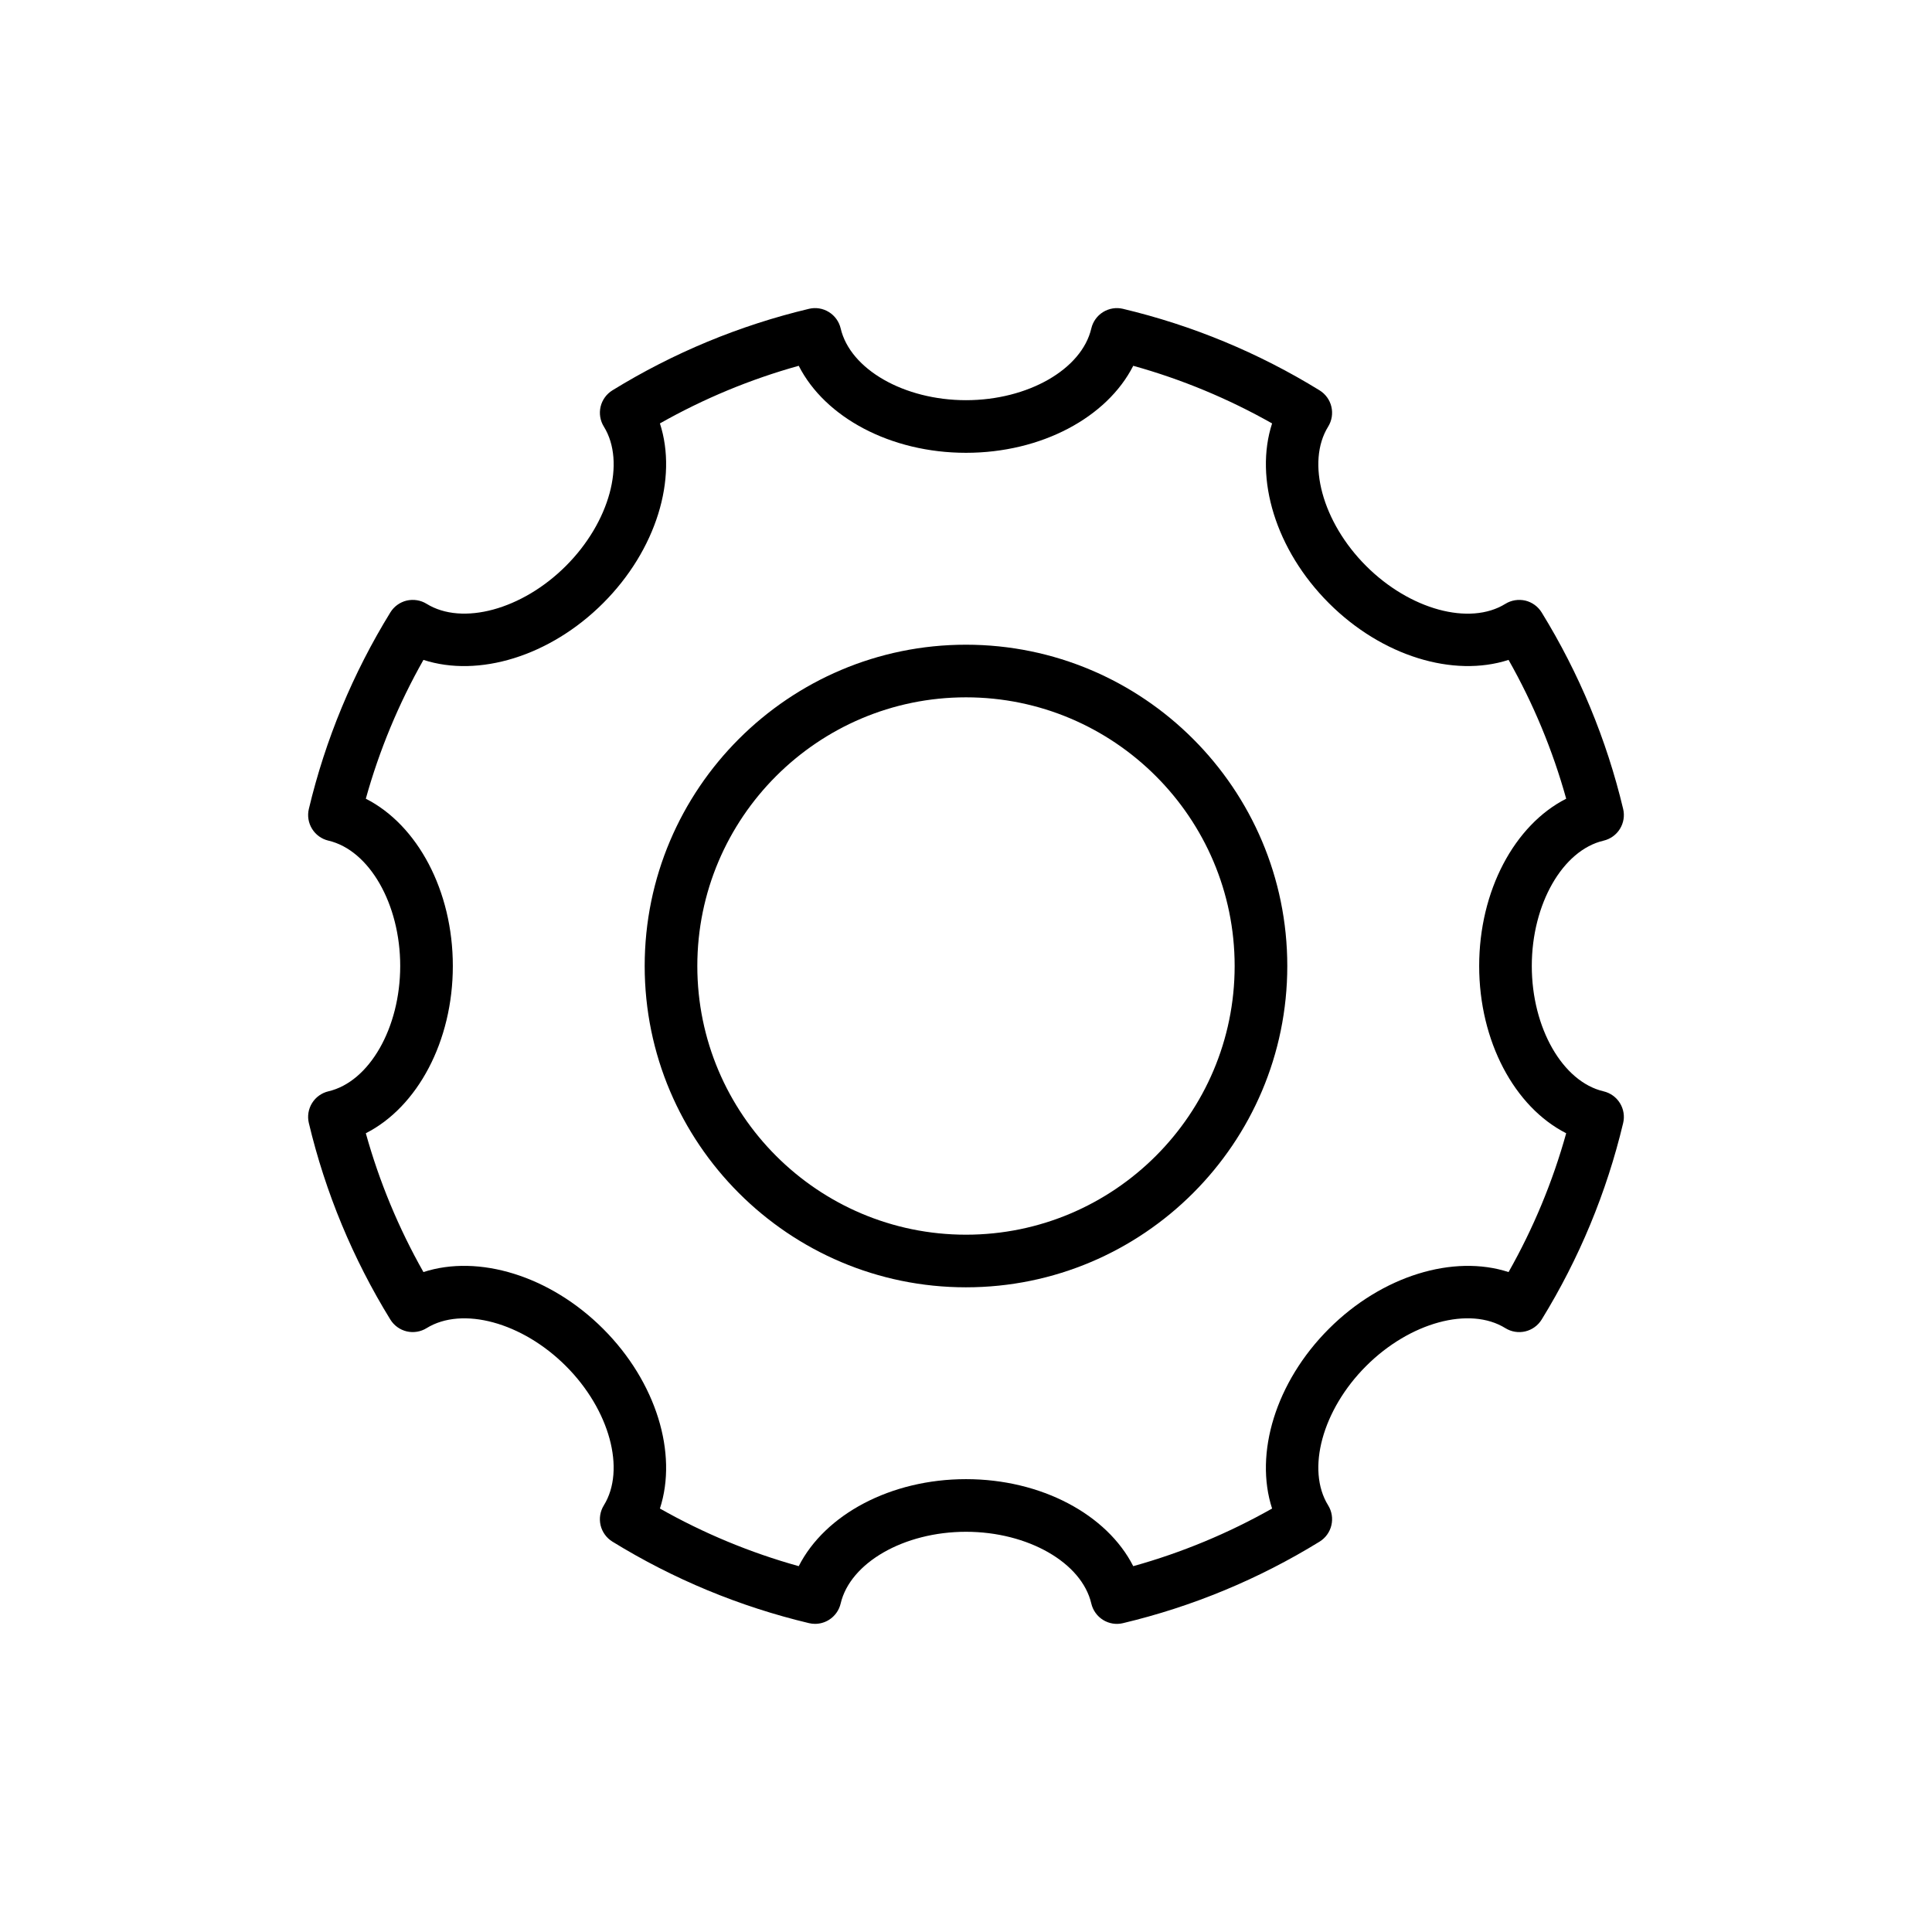
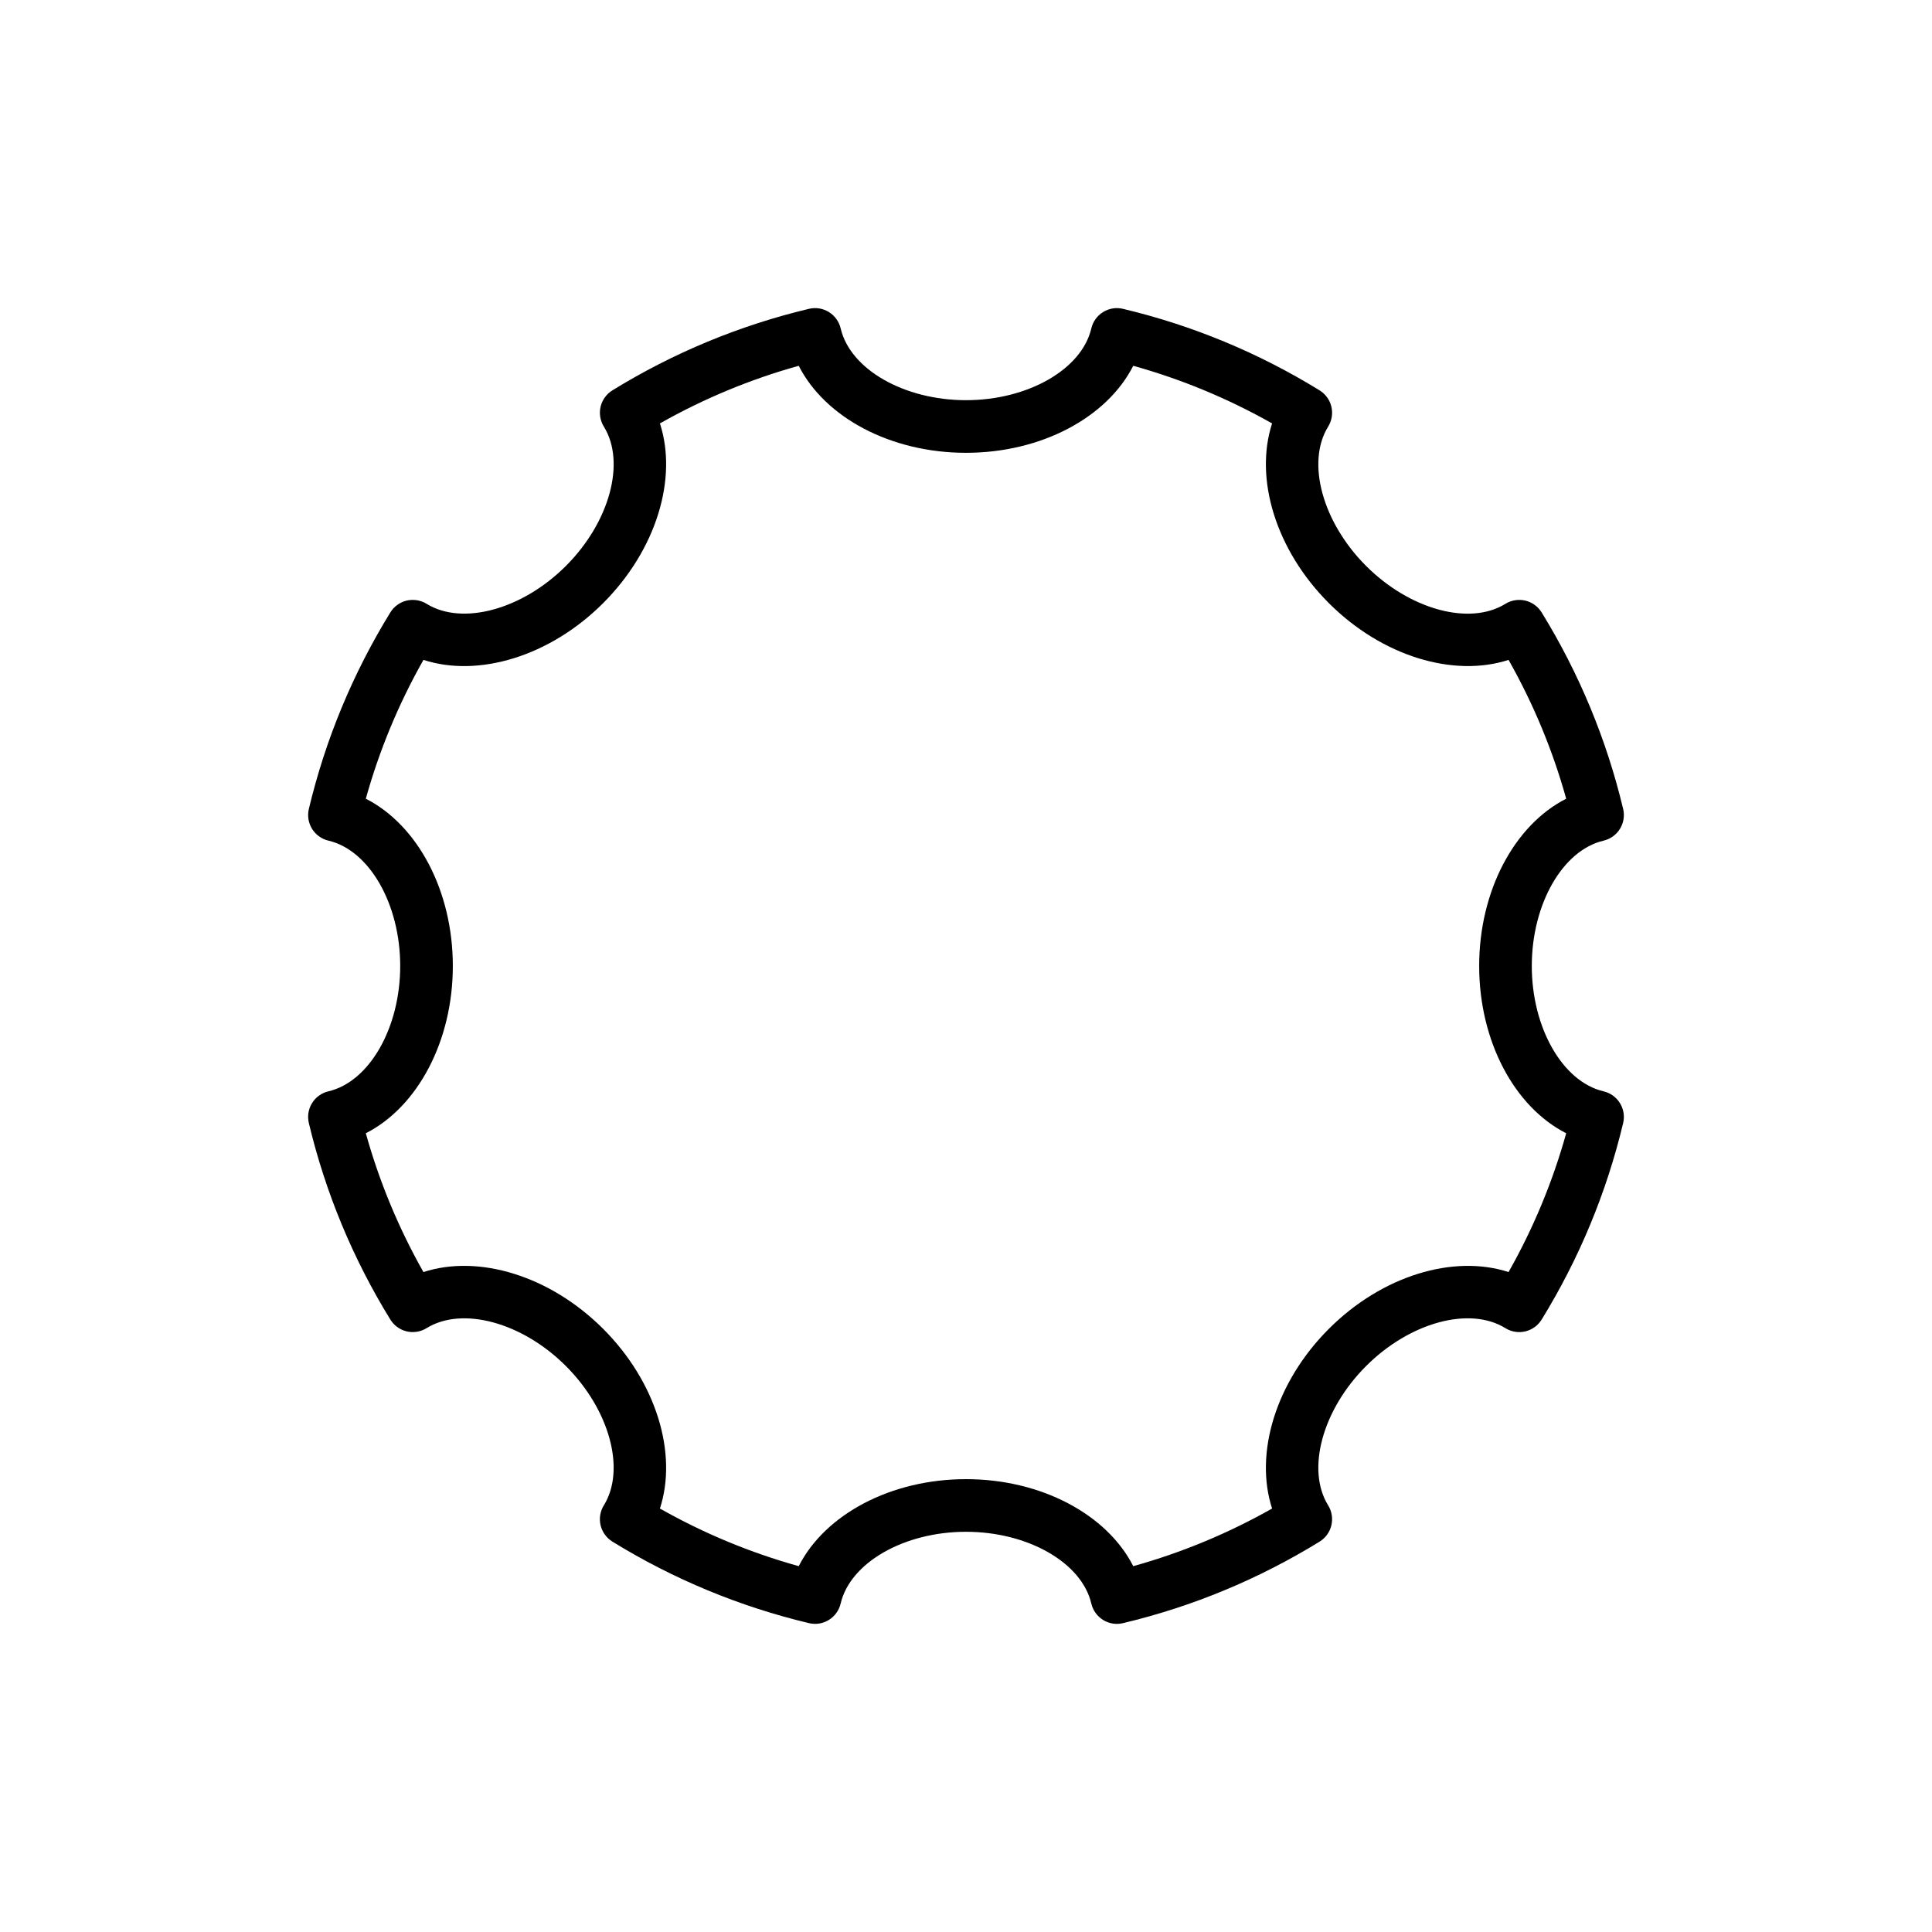
<svg xmlns="http://www.w3.org/2000/svg" fill="#000000" width="800px" height="800px" version="1.1" viewBox="144 144 512 512">
  <g>
    <path d="m231.04 433.21c-1.805 0.422-3.371 1.547-4.344 3.125-0.973 1.574-1.281 3.473-0.852 5.277 4.387 18.402 11.652 35.926 21.602 52.086 0.973 1.578 2.535 2.703 4.332 3.133 1.797 0.414 3.703 0.121 5.277-0.863 9.473-5.844 25.336-1.531 36.918 10.051 11.586 11.586 15.91 27.461 10.047 36.918-0.973 1.574-1.281 3.473-0.859 5.277 0.43 1.797 1.555 3.356 3.133 4.332 16.16 9.949 33.684 17.215 52.086 21.602 0.531 0.129 1.078 0.191 1.613 0.191 1.289 0 2.555-0.355 3.664-1.043 1.578-0.973 2.703-2.539 3.125-4.344 2.535-10.84 16.816-19.012 33.219-19.012 16.398 0 30.68 8.172 33.207 19.016 0.422 1.805 1.547 3.371 3.117 4.344 1.578 0.98 3.488 1.293 5.285 0.852 18.395-4.379 35.918-11.645 52.094-21.602 1.574-0.973 2.703-2.527 3.125-4.332 0.43-1.805 0.121-3.703-0.852-5.277-5.863-9.461-1.539-25.336 10.047-36.918 11.586-11.586 27.453-15.918 36.918-10.047 1.578 0.98 3.481 1.281 5.277 0.859 1.797-0.43 3.356-1.551 4.332-3.133 9.949-16.16 17.215-33.684 21.602-52.086 0.43-1.805 0.121-3.703-0.852-5.277-0.973-1.578-2.539-2.703-4.344-3.125-10.844-2.535-19.016-16.816-19.016-33.215s8.172-30.68 19.016-33.215c1.805-0.422 3.371-1.547 4.344-3.125 0.973-1.574 1.281-3.473 0.852-5.277-4.387-18.402-11.652-35.926-21.602-52.086-0.973-1.578-2.535-2.703-4.332-3.133-1.805-0.41-3.703-0.117-5.277 0.859-9.465 5.871-25.336 1.539-36.918-10.047-11.586-11.586-15.91-27.461-10.047-36.918 0.973-1.574 1.281-3.473 0.852-5.277-0.422-1.805-1.555-3.356-3.125-4.332-16.176-9.957-33.699-17.223-52.094-21.602-1.805-0.441-3.703-0.121-5.285 0.852-1.574 0.973-2.695 2.539-3.117 4.344-2.527 10.84-16.809 19.012-33.207 19.012s-30.68-8.172-33.215-19.016c-0.422-1.805-1.547-3.371-3.125-4.344-1.566-0.973-3.473-1.289-5.277-0.852-18.402 4.387-35.926 11.652-52.086 21.602-1.578 0.973-2.703 2.535-3.133 4.332-0.422 1.805-0.117 3.703 0.859 5.277 5.863 9.461 1.539 25.336-10.047 36.918-11.586 11.586-27.445 15.895-36.918 10.051-1.566-0.98-3.473-1.266-5.277-0.863-1.797 0.43-3.356 1.551-4.332 3.133-9.949 16.16-17.215 33.684-21.602 52.086-0.43 1.805-0.121 3.703 0.852 5.277 0.973 1.578 2.539 2.703 4.344 3.125 10.844 2.535 19.016 16.816 19.016 33.215-0.004 16.402-8.176 30.684-19.02 33.215zm32.965-33.215c0-19.953-9.363-37.367-23.059-44.328 3.57-12.832 8.691-25.164 15.27-36.789 14.586 4.746 33.527-0.945 47.625-15.043 14.098-14.098 19.797-33.031 15.043-47.625 11.625-6.578 23.957-11.699 36.789-15.27 6.957 13.695 24.371 23.059 44.328 23.059 19.961 0 37.367-9.363 44.32-23.059 12.832 3.57 25.156 8.691 36.797 15.27-4.746 14.602 0.945 33.527 15.043 47.625 14.105 14.105 33.051 19.77 47.625 15.043 6.578 11.625 11.699 23.957 15.27 36.789-13.695 6.961-23.059 24.375-23.059 44.328s9.363 37.367 23.059 44.328c-3.57 12.832-8.691 25.164-15.27 36.789-14.566-4.738-33.527 0.938-47.625 15.043-14.098 14.098-19.789 33.023-15.043 47.625-11.641 6.578-23.965 11.699-36.797 15.27-6.953-13.691-24.359-23.059-44.32-23.059-19.953 0-37.367 9.363-44.328 23.059-12.832-3.57-25.164-8.691-36.789-15.27 4.754-14.594-0.945-33.527-15.043-47.625-14.105-14.098-33.039-19.797-47.625-15.043-6.578-11.625-11.699-23.957-15.27-36.789 13.691-6.957 23.059-24.371 23.059-44.328z" />
-     <path d="m400 485.15c46.949 0 85.145-38.199 85.145-85.148s-38.191-85.148-85.145-85.148c-46.953-0.004-85.152 38.195-85.152 85.145 0 46.953 38.199 85.152 85.152 85.152zm0-156.35c39.254 0 71.195 31.941 71.195 71.203s-31.941 71.203-71.195 71.203c-39.262 0-71.203-31.941-71.203-71.203 0-39.266 31.941-71.203 71.203-71.203z" />
  </g>
</svg>